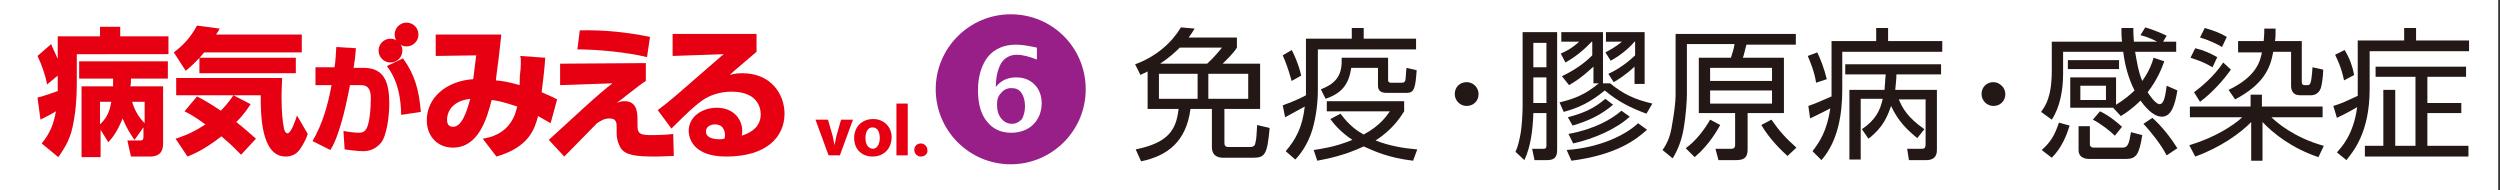
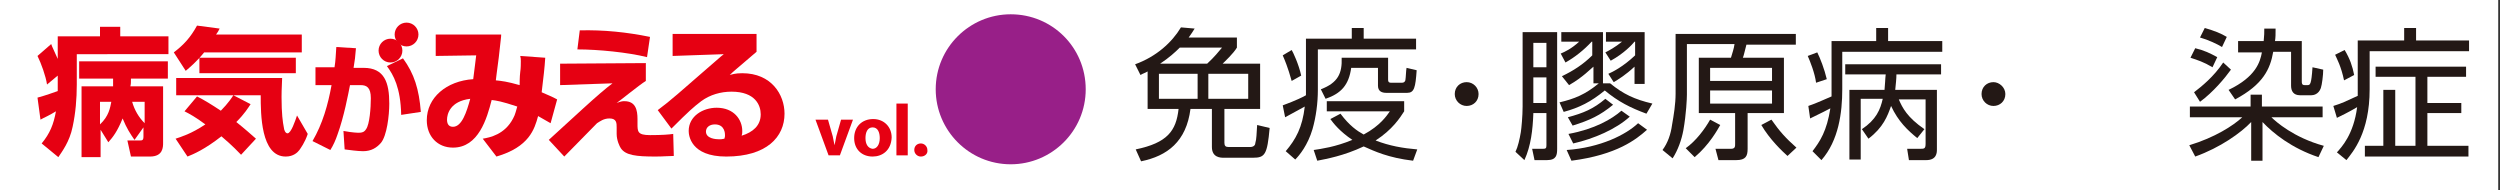
<svg xmlns="http://www.w3.org/2000/svg" version="1.1" x="0px" y="0px" viewBox="0 0 420 32" style="enable-background:new 0 0 420 32;" xml:space="preserve">
  <rect x="0" y="0" width="420" height="32" fill="#333333" stroke="none" />
  <style type="text/css">
	.st0{fill:#FFFFFF;}
	.st1{fill:#E60012;}
	.st2{fill:#981F88;}
	.st3{fill:#231815;}
</style>
  <g id="レイヤー_1">
    <g id="レイヤー_1_2_">
      <g id="レイヤー_1_1_">
        <rect x="-0.3" y="0" class="st0" width="420" height="32" />
      </g>
      <g id="枠">
        <g>
          <g>
            <g>
              <path class="st1" d="M22.6,23.5c-0.7-1-1.3-1.9-2-3.6c-0.9,2.2-1.6,3.1-2.4,4l-1.3-2.1v4.6h-3.2V14.5H19c0-0.4,0-0.5,0-1.3        h-5.7v-2.9h14.9v2.9H22c0,0.7,0,0.9-0.1,1.3h5.5V24c0,0.7,0,2.3-2.2,2.3h-3.2l-0.6-2.7h2c0.5,0,0.7,0,0.7-0.7v-1.5L22.6,23.5z         M24.3,17.1h-2.1c0.4,1.4,1.1,2.6,2.1,3.6V17.1z M16.8,17.1v3.8c1.5-1.4,1.7-2.8,1.9-3.8H16.8z M9.7,12.7l-1.8,1.5        c-0.2-1.4-1-3.6-1.6-4.8l2.3-2C8.8,8,9.1,8.5,9.7,9.9V6.1h7.1V4.5h3.4v1.6h8.1v3H12.9v5.1c0,2.4-0.2,4.8-0.7,7.1        c-0.5,2.5-1.8,4.2-2.4,5.1L7,24.1c1.4-1.7,2-3.2,2.4-5.4c-1.3,0.8-1.9,1-2.6,1.4l-0.5-3.7c1.5-0.4,2.8-0.9,3.4-1.1v-1        C9.7,14.2,9.7,12.7,9.7,12.7z" />
              <path class="st1" d="M33.1,16.2c1.2,0.6,2.5,1.4,4,2.4c1.2-1.2,2-2.4,2.1-2.6h-9.6v-2.9h17.8c0,0.7-0.1,1.7-0.1,3.2        c0,2.8,0.2,4.2,0.4,5.2c0,0.2,0.2,0.9,0.6,0.9c0.6,0,1.3-2.1,1.6-3l1.8,3.1c-0.5,1.5-1.2,2.4-1.4,2.7c-0.3,0.4-1,1.1-2.3,1.1        c-4.2,0-4.2-7.2-4.2-10.3h-4.6l2.9,1.5c-0.4,0.6-1,1.6-2.4,3c1.5,1.2,2.5,2.1,3.3,2.8L40.5,26c-0.5-0.5-1.3-1.4-3.3-3.1        c-2.8,2.2-4.7,3-5.7,3.4l-2-3c0.9-0.3,2.6-0.8,5-2.4c-1.6-1.2-2.7-1.8-3.5-2.2L33.1,16.2z M34.3,8.8c-1.3,1.6-2.4,2.5-3.1,3.1        l-2-3.1c1.7-1.3,2.8-2.5,3.9-4.5l3.8,0.5c-0.2,0.4-0.3,0.6-0.6,1h14.4v3L34.3,8.8L34.3,8.8z M49.7,9.7v2.6H33.5V9.7H49.7z" />
              <path class="st1" d="M59.8,8.1c-0.1,1.4-0.2,2.1-0.4,3.3h1.7c3.5,0,4.3,2.5,4.3,6c0,2-0.4,5.4-1.4,6.6c-0.7,0.8-1.6,1.4-3,1.4        c-0.9,0-2.3-0.2-3.1-0.3l-0.2-3.1c1.6,0.3,2.4,0.3,2.6,0.3c0.5,0,0.9-0.1,1.2-0.6c0.6-0.8,0.8-3.6,0.8-5.2        c0-1.8-0.7-2.2-1.7-2.2l-1.8,0c-0.3,1.5-1,5.3-2.1,8.3c-0.3,0.9-0.7,1.8-1.2,2.6l-3-1.5c1.7-2.9,2.6-6.1,3.2-9.4l-2.7,0v-3        h3.2c0.2-1.2,0.2-2.1,0.3-3.4L59.8,8.1z M67.4,19.3c-0.1-4.6-1.3-6.7-2.4-8.2l2.7-1.3c1.9,2.6,2.7,5.2,3,9L67.4,19.3z" />
              <g>
                <circle class="st1" cx="65.6" cy="8.5" r="2" />
                <circle class="st1" cx="68.3" cy="5.8" r="2" />
              </g>
            </g>
            <g>
              <path class="st1" d="M91.6,9.7c-0.1,1.7-0.3,3.3-0.6,5.8c1.1,0.5,1.7,0.7,2.6,1.2l-1.1,4c-1.2-0.7-1.4-0.8-2.1-1.2        c-0.6,2.2-1.5,5.2-7,6.8l-2.3-3c1.2-0.2,3.7-0.7,5.1-3.4c0.4-0.7,0.5-1.4,0.7-2c-2.7-0.9-3.5-1-4.3-1.1c-0.8,3.1-2.2,8-6.5,8        c-2.6,0-4.4-1.9-4.4-4.6c0-3.8,3.3-6.6,7.8-6.9c0.2-1.4,0.4-3.3,0.5-4l-6.8,0.1V5.8h11c0,0.5-0.1,0.9-0.4,3.8        c-0.4,2.9-0.4,3.2-0.5,3.9c1,0.1,1.9,0.2,4,0.8c0-0.3,0-1.4,0.1-2.2c0.1-0.6,0.1-1.5,0.1-1.8c0-0.4,0-0.5-0.1-0.9L91.6,9.7z         M75.1,20.1c0,0.6,0.2,1.2,1,1.2c1.5,0,2.3-2.5,2.9-4.7C75.6,17,75.1,19.2,75.1,20.1z" />
              <path class="st1" d="M108.7,9.6c-3.2-0.8-8.2-1.3-11.7-1.3l0.4-3.2c4-0.1,7.9,0.3,11.8,1.1L108.7,9.6z M108.5,10.6v3        c-1,0.6-4.7,3.6-4.9,3.7c0.8-0.3,1-0.3,1.3-0.3c1.9,0,2.2,1.5,2.2,3v0.8c0,1.3,0,1.9,2.1,1.9c2.1,0,3.2-0.1,3.9-0.2l0.1,3.7        c-0.9,0-1.7,0.1-3.1,0.1c-3.2,0-5-0.2-5.8-1.4c-0.2-0.3-0.7-1.3-0.7-2.4v-1.1c0-0.7,0-1.5-1.2-1.5c-1,0-1.6,0.5-2.1,0.8        c-0.5,0.5-5.4,5.5-5.5,5.6l-2.6-2.8c0.9-0.8,1.4-1.3,5.8-5.3c2.2-2,3.7-3.3,4.9-4.2l-8.8,0.3v-3.6L108.5,10.6z" />
              <path class="st1" d="M127.1,5.7v3c-3.6,3.1-3.8,3.2-4.5,3.9c0.4-0.1,0.9-0.3,2.1-0.3c4.9,0,7.1,3.6,7.1,6.8        c0,3.9-3,7.2-9.8,7.2c-6,0-6.3-3.6-6.3-4.3c0-2.5,2.4-3.9,4.7-3.9c2.9,0,4.3,2,4.3,3.9c0,0.3,0,0.5-0.1,0.8        c1.9-0.6,3.2-1.7,3.2-3.6c0-1.5-0.9-3.8-4.9-3.8c-1.8,0-3.6,0.5-5.1,1.6c-1.3,1-2,1.6-5,4.6l-2.3-3.1c2.4-1.8,3-2.4,10.6-9        l0.5-0.4L113,9.4V5.7H127.1z M121.8,22.7c0-0.2,0-1.8-1.7-1.8c-0.9,0-1.5,0.5-1.5,1.2c0,1.2,1.7,1.3,2.2,1.3        c0.3,0,0.5,0,0.9-0.1C121.8,23,121.8,22.9,121.8,22.7z" />
            </g>
          </g>
        </g>
      </g>
      <g id="病みえvol.5表紙">
		</g>
      <g id="カバー文字">
        <g>
          <g id="vol.">
            <g>
              <path class="st1" d="M139.1,20.1l0.8,2.8c0.1,0.5,0.2,1,0.3,1.5h0c0.1-0.5,0.2-0.9,0.3-1.5l0.8-2.8h2l-2.2,6h-1.9l-2.2-6        H139.1z" />
              <path class="st1" d="M146.6,26.3c-1.8,0-3.1-1.2-3.1-3.1s1.3-3.2,3.2-3.2c1.8,0,3.1,1.3,3.1,3.1        C149.7,25.3,148.2,26.3,146.6,26.3L146.6,26.3L146.6,26.3z M146.6,25c0.7,0,1.2-0.7,1.2-1.8c0-0.9-0.3-1.8-1.2-1.8        c-0.9,0-1.2,0.9-1.2,1.8C145.4,24.2,145.8,24.9,146.6,25L146.6,25L146.6,25z" />
              <path class="st1" d="M150.6,17.4h1.9v8.7h-1.9V17.4z" />
              <path class="st1" d="M154.7,26.3c-0.6,0-1.1-0.5-1.1-1.1c0-0.7,0.5-1.1,1.1-1.1c0.6,0,1.1,0.5,1.1,1.1        C155.9,25.8,155.4,26.3,154.7,26.3L154.7,26.3z" />
            </g>
          </g>
        </g>
      </g>
    </g>
    <g id="カバー文字_1_">
      <path class="st2" d="M157.2,15c0,6.9,5.6,12.6,12.6,12.6c6.9,0,12.6-5.6,12.6-12.6s-5.6-12.6-12.6-12.6    C162.9,2.4,157.2,8,157.2,15z" />
    </g>
  </g>
  <g id="vol.丸丸トラッピング">
</g>
  <g id="文字">
    <g>
      <g>
-         <path class="st0" d="M167.3,14.6c0.9-1.1,2-1.6,3.4-1.6c1.3,0,2.3,0.4,3.1,1.2c0.8,0.8,1.2,1.9,1.2,3.1c0,1.5-0.5,2.7-1.4,3.6     c-0.9,0.9-2.2,1.4-3.7,1.4c-1.7,0-3.1-0.6-4.1-1.9c-1-1.2-1.5-3-1.5-5.2c0-2.4,0.6-4.3,1.7-5.7c1.1-1.3,2.7-2,4.7-2     c0.9,0,2.1,0.2,3.5,0.5v2c-1.3-0.5-2.4-0.8-3.4-0.8c-1.1,0-2,0.5-2.6,1.4C167.6,11.7,167.3,13,167.3,14.6z M172.2,17.9     c0-1-0.2-1.7-0.6-2.3c-0.4-0.6-1-0.8-1.7-0.8c-0.7,0-1.3,0.3-1.7,0.8c-0.5,0.5-0.7,1.1-0.7,1.9c0,1,0.2,1.8,0.7,2.4     c0.5,0.6,1.1,0.9,1.8,0.9c0.7,0,1.2-0.3,1.7-0.8C172,19.4,172.2,18.7,172.2,17.9z" />
-       </g>
+         </g>
    </g>
    <g>
      <path class="st3" d="M207.8,6.3V8c-0.6,1-2,2.3-2.4,2.7h6.3v7.6h-6v5.7c0,0.5,0.2,0.7,0.7,0.7h3.6c0.7,0,0.9-0.4,0.9-0.7    c0.2-0.6,0.2-1.6,0.3-3l2.1,0.5c-0.4,4.5-0.8,5-2.8,5h-4.9c-0.5,0-2,0-2-1.8v-6.4H200c-0.7,5.5-3.9,7.9-8.3,8.8l-0.9-2    c5.3-1.1,6.8-3.1,7.2-6.8h-5.2V12c-0.5,0.3-0.7,0.3-1.2,0.6l-0.9-1.8c3.6-1.3,6.2-3.7,7.7-6.2l2.3,0.2c-0.3,0.5-0.5,0.8-1,1.5    H207.8z M201.2,12.4h-6.5v4.2h6.5V12.4z M198.2,8c-0.8,0.8-1.8,1.7-3.3,2.7h7.9c1.2-1.1,2-2.1,2.5-2.7H198.2z M209.8,12.4H203v4.2    h6.7V12.4z" />
      <path class="st3" d="M219.4,6.5h7.7V4.7h2v1.8h8.8v1.8h-16.5v6.8c0,2.2-0.3,4.5-0.9,6.6c-0.8,2.7-2.2,4.4-2.9,5.1l-1.6-1.4    c1.7-2,2.8-4,3.2-7.5c-1.6,0.9-2.6,1.4-3.3,1.8l-0.4-2c2.2-0.8,3.6-1.5,3.9-1.7c0-0.3,0-0.5,0-1V6.5z M217,8.4    c0.2,0.3,1.2,2.4,1.6,4.3l-1.6,0.9c-0.2-0.6-0.5-2-1.5-4.3L217,8.4z M237.4,27c-4.2-0.5-6.5-1.6-8.3-2.4c-3.4,1.6-6.3,2.1-7.8,2.4    l-0.6-1.8c1.3-0.2,3.6-0.5,6.5-1.7c-2.1-1.4-3.2-2.8-3.7-3.5l1.7-0.9c1.5,2,2.8,2.9,3.9,3.5c2.8-1.5,3.9-3.2,4.4-3.9h-10.6v-1.7    h13v1.7c-0.7,1.1-2,3.1-4.8,4.9c2.3,0.9,4.6,1.3,7,1.5L237.4,27z M233.2,9.7v3.6c0,0.3,0,0.6,0.5,0.6h1.8c0.3,0,0.5-0.1,0.6-0.4    c0.1-0.6,0.1-1.6,0.2-2.1l1.7,0.4c-0.2,2.9-0.4,3.8-1.6,3.8h-3.5c-0.8,0-1.4-0.3-1.4-1.2v-3h-4.5c-0.4,2.9-1.7,4.3-4.3,5.2    l-0.8-1.6c2.9-1.1,3.6-2.7,3.5-5.3H233.2z" />
      <path class="st3" d="M248.4,15.8c0,1.2-0.9,2-2,2c-1.1,0-2-0.9-2-2c0-1.2,0.9-2,2-2C247.5,13.8,248.4,14.7,248.4,15.8z" />
      <path class="st3" d="M257.6,19.1c-0.1,2.7-0.4,5.4-1.5,7.8l-1.5-1.4c0.4-0.8,0.7-2.1,0.9-3.3c0.1-0.6,0.3-2.7,0.3-4.3V5.4h5.8V25    c0,1-0.1,1.9-1.7,1.9h-2.1l-0.4-1.9l1.8,0c0.5,0,0.6-0.1,0.6-0.6v-5.4H257.6z M259.8,7.2h-2.2v4.1h2.2V7.2z M259.8,17.3V13h-2.2    v4.3H259.8z M262.4,12.8c1.9-0.9,3.6-2,5.1-3.5V7h-0.1c-1.3,1.4-2.8,2.6-4.4,3.5L262.2,9c0.7-0.3,1.8-0.8,3.1-2h-3V5.4h7V14h1.2    c2.2,1.8,4.1,2.7,7.1,3.4l-1,1.7c-2.7-1-4.7-2-7-3.9c-2.3,1.9-4.3,2.9-6.9,3.6l-0.7-1.6c2.5-0.6,4.3-1.3,6.6-3.2h-0.9v-2.8    c-0.4,0.3-1.8,1.8-4.1,3.1L262.4,12.8z M263.2,25.2c5.7-0.4,10-2.6,12-4.5l1.5,1.1c-1.8,1.6-5,4.2-12.7,5.2L263.2,25.2z     M263.4,19.7c2.6-0.7,4.3-1.4,6.3-3.1l1.3,1c-2.2,1.8-3.9,2.6-6.8,3.5L263.4,19.7z M263.5,22.5c4.4-0.8,7.3-2.5,8.9-3.9l1.4,1    c-2.3,2.1-6,3.7-9.5,4.5L263.5,22.5z M270.2,12.4c0.7-0.3,2.5-1.2,4.5-3.1V7h-0.1c-0.4,0.5-1.8,2-4,3.2l-0.9-1.4    c0.6-0.3,1.7-0.9,2.8-1.8h-2.7V5.4h6.5v8.7h-1.7v-2.9c-1.5,1.4-2.8,2.2-3.5,2.6L270.2,12.4z" />
      <path class="st3" d="M301.6,7.5h-8.2C293,9,293,9.2,292.8,9.7h6.9V19h-6.1v6c0,1.2-0.3,1.9-1.9,1.9h-3l-0.5-1.9l2.6,0    c0.7,0,0.7-0.4,0.7-0.8V19h-6.1V9.7h5.4c0.2-0.7,0.5-1.5,0.6-2.3h-8v8.5c0,0.6-0.1,3.2-0.6,6c-0.3,1.6-0.9,3.3-1.8,4.7l-1.7-1.4    c0.9-1.2,1.4-2.7,1.6-4.2c0.3-1.7,0.6-3.5,0.6-5.3V5.7h20.2V7.5z M283.2,24.9c1.7-1.2,3.2-3.2,4.1-4.8L289,21    c-0.4,0.7-1.8,3.3-4.3,5.4L283.2,24.9z M297.7,11.4h-10.4v2.2h10.4V11.4z M297.7,15.2h-10.4v2.2h10.4V15.2z M300.3,26.2    c-0.9-0.8-3-2.8-4.4-5.2l1.7-0.9c1.4,2,2.4,3.1,4.2,4.7L300.3,26.2z" />
      <path class="st3" d="M307.6,6.9h7.6V4.7h2v2.2h9.1v1.8h-16.8v6.3c0,3.9-0.6,8.6-3.5,11.9l-1.5-1.5c1.3-1.7,2.4-3.4,3-7.2    c-0.4,0.2-1.7,0.9-3.4,1.7l-0.3-2.1c1.5-0.5,2.9-1.2,3.9-1.6c0-0.5,0-0.9,0-1.1V6.9z M305.1,13.9c-0.2-1.6-1-3.6-1.4-4.5l1.6-0.6    c0.5,1,1.2,2.8,1.6,4.5L305.1,13.9z M325.4,15.1v10c0,0.5,0,1.8-1.8,1.8h-2.9l-0.3-1.9h2.1c0.8,0,1,0,1-0.9v-7.4H319    c0.6,1.4,1.4,3,4.3,5l-1.2,1.5c-1.6-1.3-3.2-2.8-4.4-5.4c-0.6,1.7-1.3,3.6-3.8,5.5l-1.1-1.6c2.4-1.6,3.1-3.3,3.5-5.1h-3.7v10.2    h-1.9V15.1h5.9c0.1-0.9,0.1-1.8,0.2-2.6h-6.8v-1.7h16.1v1.7h-7.5c0,0.8-0.1,1.5-0.2,2.6H325.4z" />
      <path class="st3" d="M336.9,15.8c0,1.2-0.9,2-2,2c-1.1,0-2-0.9-2-2c0-1.2,0.9-2,2-2C335.9,13.8,336.9,14.7,336.9,15.8z" />
-       <path class="st3" d="M360.4,4.6c1.4,0.4,3,1.1,3.6,1.4l-0.6,1h2.2v1.7h-6.9c0.2,1.1,0.5,3.3,1.2,4.9c1.2-1.7,1.7-3.1,1.9-3.9    l1.8,0.6c-0.4,1.1-1.1,3-2.8,5.2c0.2,0.3,1.3,2,2,2c0.8,0,1-1.6,1.2-3.1l1.8,0.8c-0.4,2.4-1,4.4-2.6,4.4c-1.6,0-3-1.9-3.6-2.7    c-1.4,1.4-2.5,2.1-3.3,2.6l-1.3-1.4h-7.2V13h7.7v4.6c1.6-1,2.6-1.9,3.1-2.4c-1-2-1.6-4.1-1.9-6.5h-10.1v3.8c0,2.5-0.5,5.5-1.9,7.6    l-1.8-1.3c0.7-1,1.8-2.4,1.8-7V7h11.8c-0.1-0.8-0.1-1.6-0.1-2.3h2c0,0.7,0,1.3,0.1,2.3h3.9c-0.4-0.2-1.3-0.7-2.8-1.1L360.4,4.6z     M347.7,21.1c-0.5,1.6-1.3,3.7-3,5.4l-1.7-1.3c1.5-1.3,2.2-2.5,2.9-4.6L347.7,21.1z M356,10.1v1.5h-8.6v-1.5H356z M351.1,21.1v3.2    c0,0.3,0.3,0.5,0.6,0.5h4.9c0.9,0,1.1-0.7,1.4-2.6l1.9,0.5c-0.5,3.2-1,4-2.7,4H351c-0.3,0-1.8,0-1.8-1.5v-4H351.1z M353.8,14.4    h-4.3v2.4h4.3V14.4z M352.8,18.7c0.6,0.3,1.7,0.8,3.7,2.6l-1.2,1.5c-0.7-0.7-2.3-2-3.7-2.7L352.8,18.7z M361.6,19.8    c1.6,1.4,3.2,3.5,4.2,5.1l-1.8,1.2c-1-1.9-2.6-3.9-3.9-5.3L361.6,19.8z" />
      <path class="st3" d="M367.9,19.7v-1.8h10.2v-2h1.9v2h10.2v1.8h-8.6c0.7,0.7,3.7,3.4,8.8,4.8l-0.9,1.9c-4.5-1.5-7.6-4-9.4-5.9V27    h-1.9v-6.5c-1.7,1.8-5.2,4.3-9.4,5.8l-1-1.9c4.3-1.3,7.4-3.3,8.9-4.7H367.9z M371.7,11.3c-1.5-0.9-2.5-1.2-3.7-1.6l0.8-1.6    c1.6,0.4,2.4,0.8,3.7,1.5L371.7,11.3z M368.6,15.5c1.3-1,3.3-2.6,4.9-5l1.3,1.2c-1,1.4-3,3.8-5.2,5.4L368.6,15.5z M373.3,7.9    c-0.8-0.5-2.3-1.2-3.7-1.6l0.8-1.6c1.7,0.5,2.7,0.9,3.7,1.5L373.3,7.9z M386.7,6.9v6.7c0,0.4,0,0.7,0.5,0.7h0.4c0.5,0,0.7,0,0.9-3    l1.8,0.4c0,0.9-0.2,2.5-0.4,3.1c-0.4,1.1-1.3,1.2-1.6,1.2h-1.9c-1.1,0-1.5-0.7-1.5-1.6V8.7h-3c-0.5,2.9-1.7,5.5-6.4,8l-1.1-1.6    c4.6-2.2,5.3-4.7,5.6-6.3h-4V6.9h4.3c0.1-0.9,0.1-1.5,0.1-2.1h1.9c0,0.9,0,1.5-0.1,2.1H386.7z" />
      <path class="st3" d="M403.9,6.8V4.7h2v2.1h8.9v1.8h-16.7v6.4c0,7.3-2.8,10.5-3.9,11.9l-1.6-1.3c0.8-0.9,2.8-3,3.4-7.6    c-1.5,0.9-2.8,1.5-3.4,1.8l-0.6-2c1.6-0.5,1.9-0.7,4.1-1.7V6.8H403.9z M393.8,13.5c-0.5-2.4-1.2-3.6-1.5-4.3l1.6-0.8    c0.9,1.5,1.3,2.7,1.6,4.2L393.8,13.5z M414.3,12.9h-6.5v4.4h5.7v1.7h-5.7v5.5h6.9v1.8h-17.4v-1.8h3.1v-9.4h2v9.4h3.4V12.9h-6.7    v-1.7h15.2V12.9z" />
    </g>
  </g>
</svg>